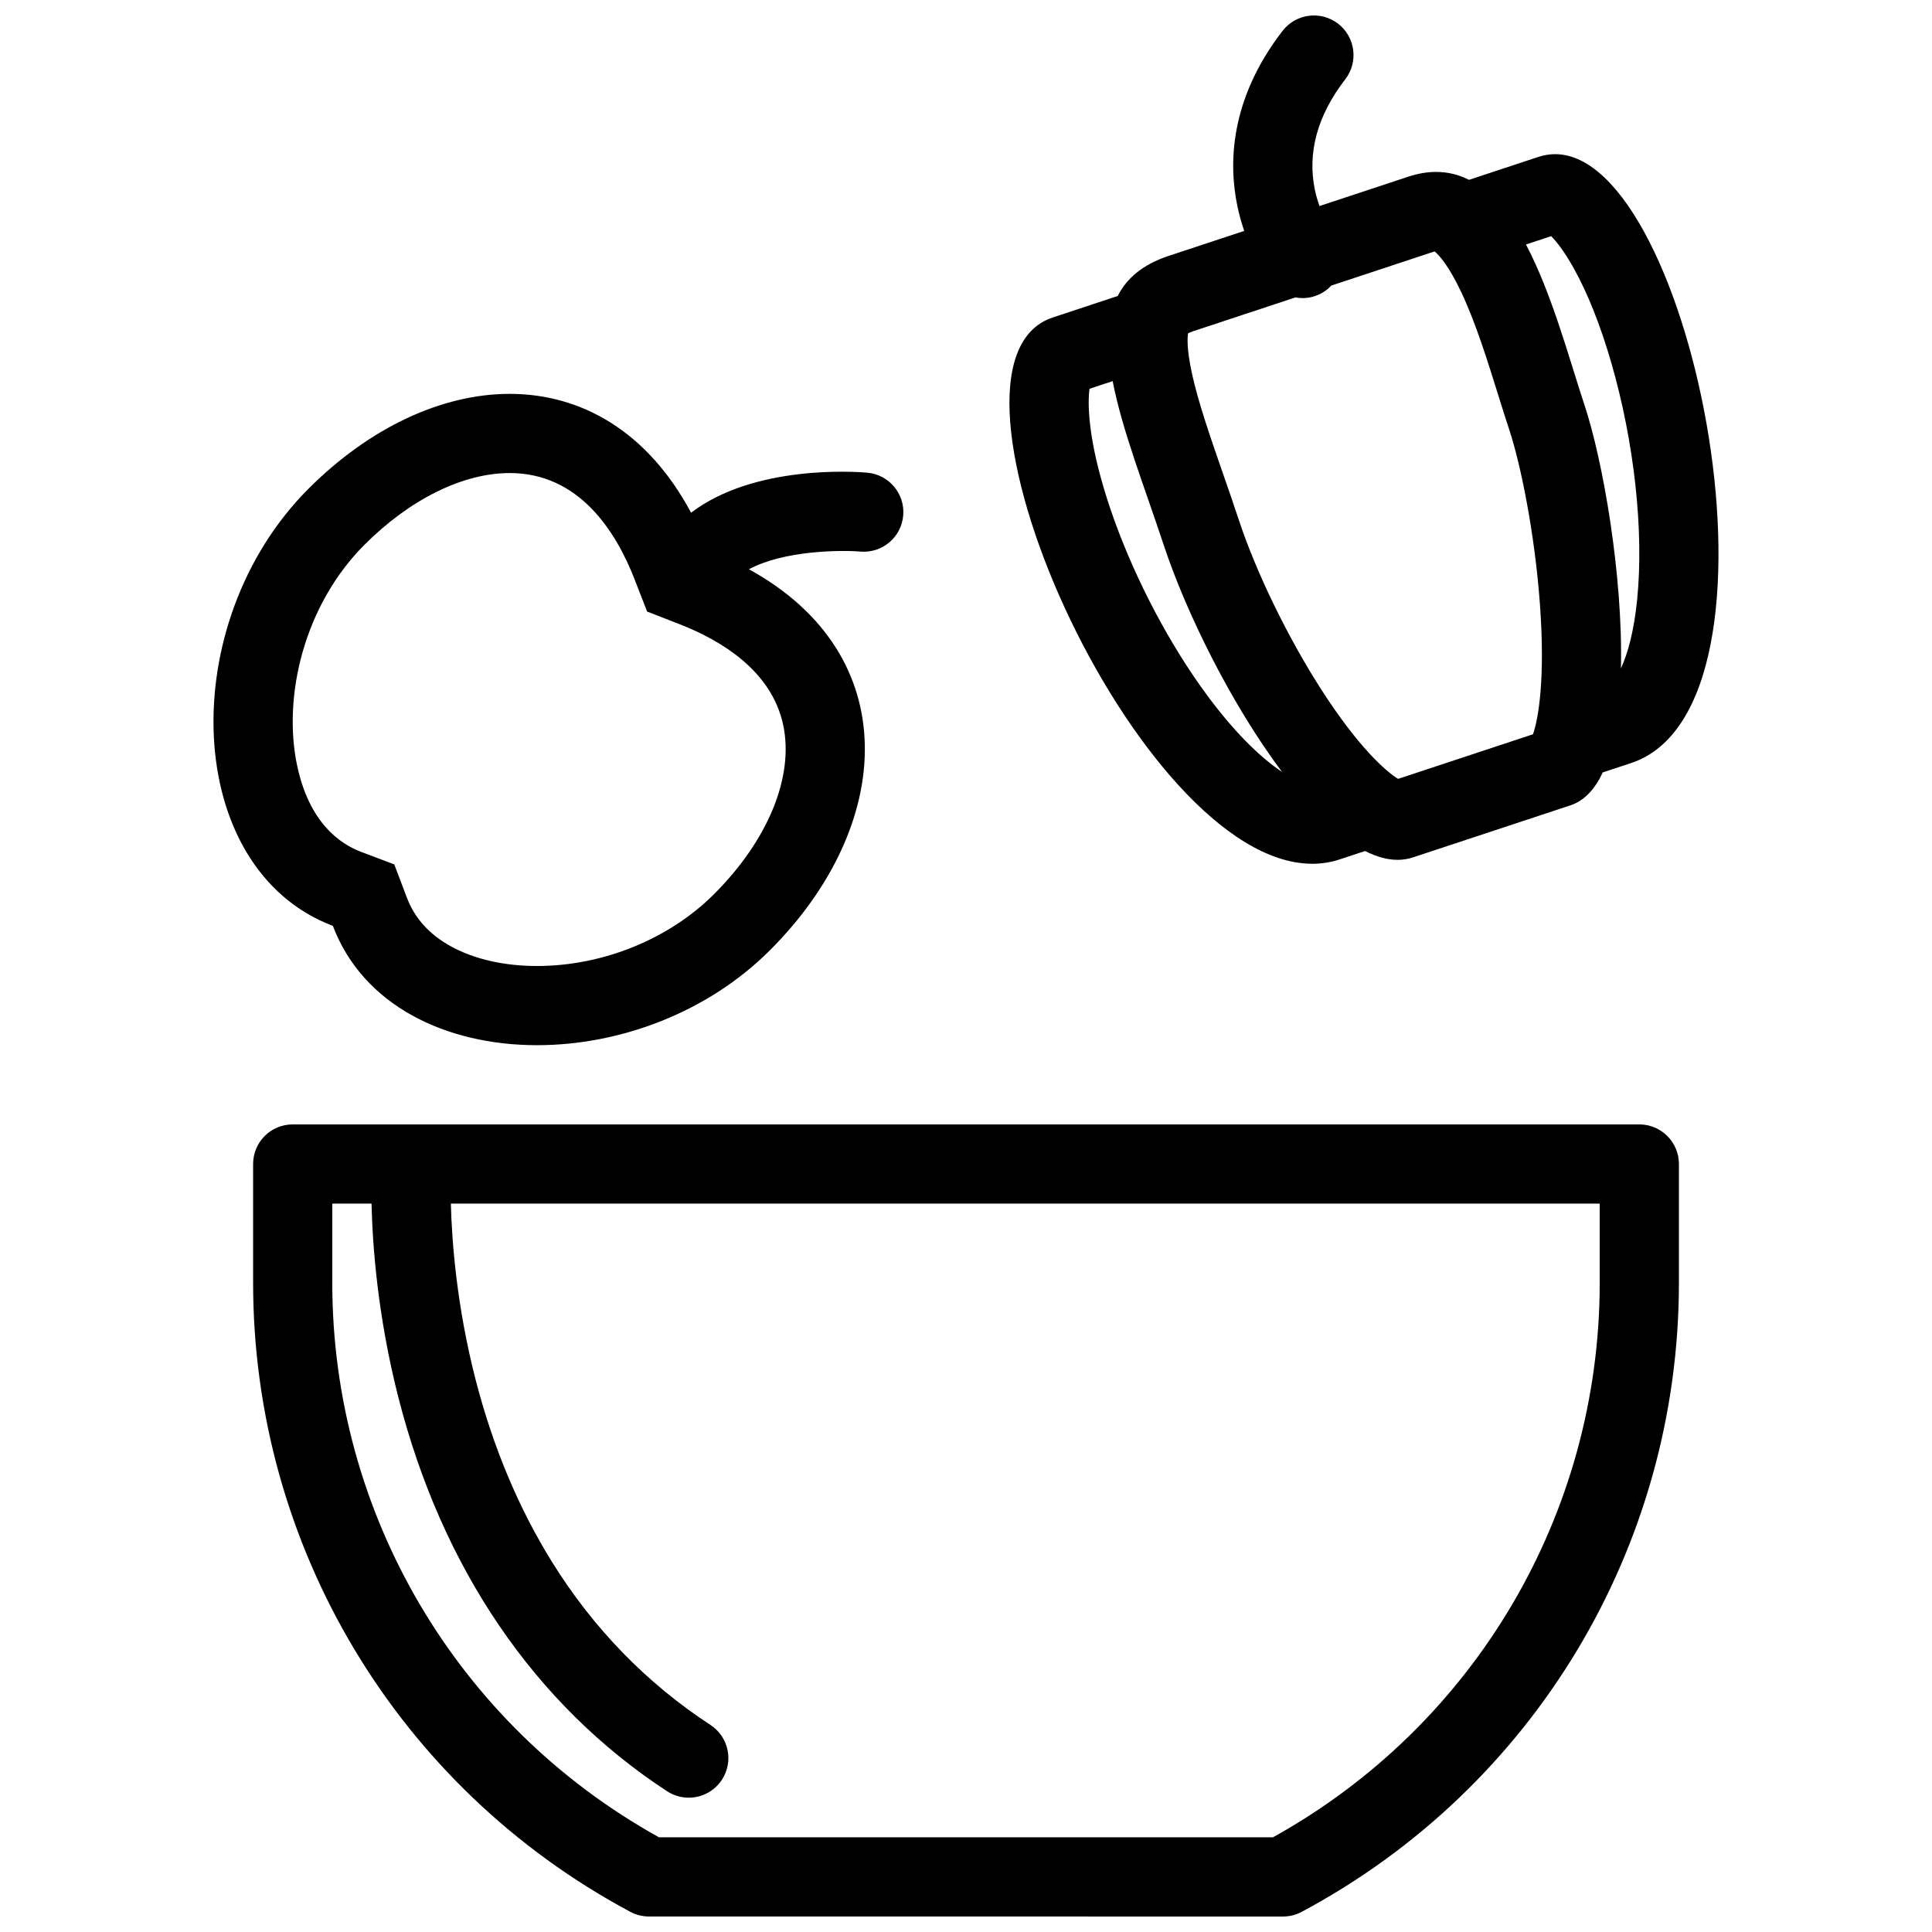
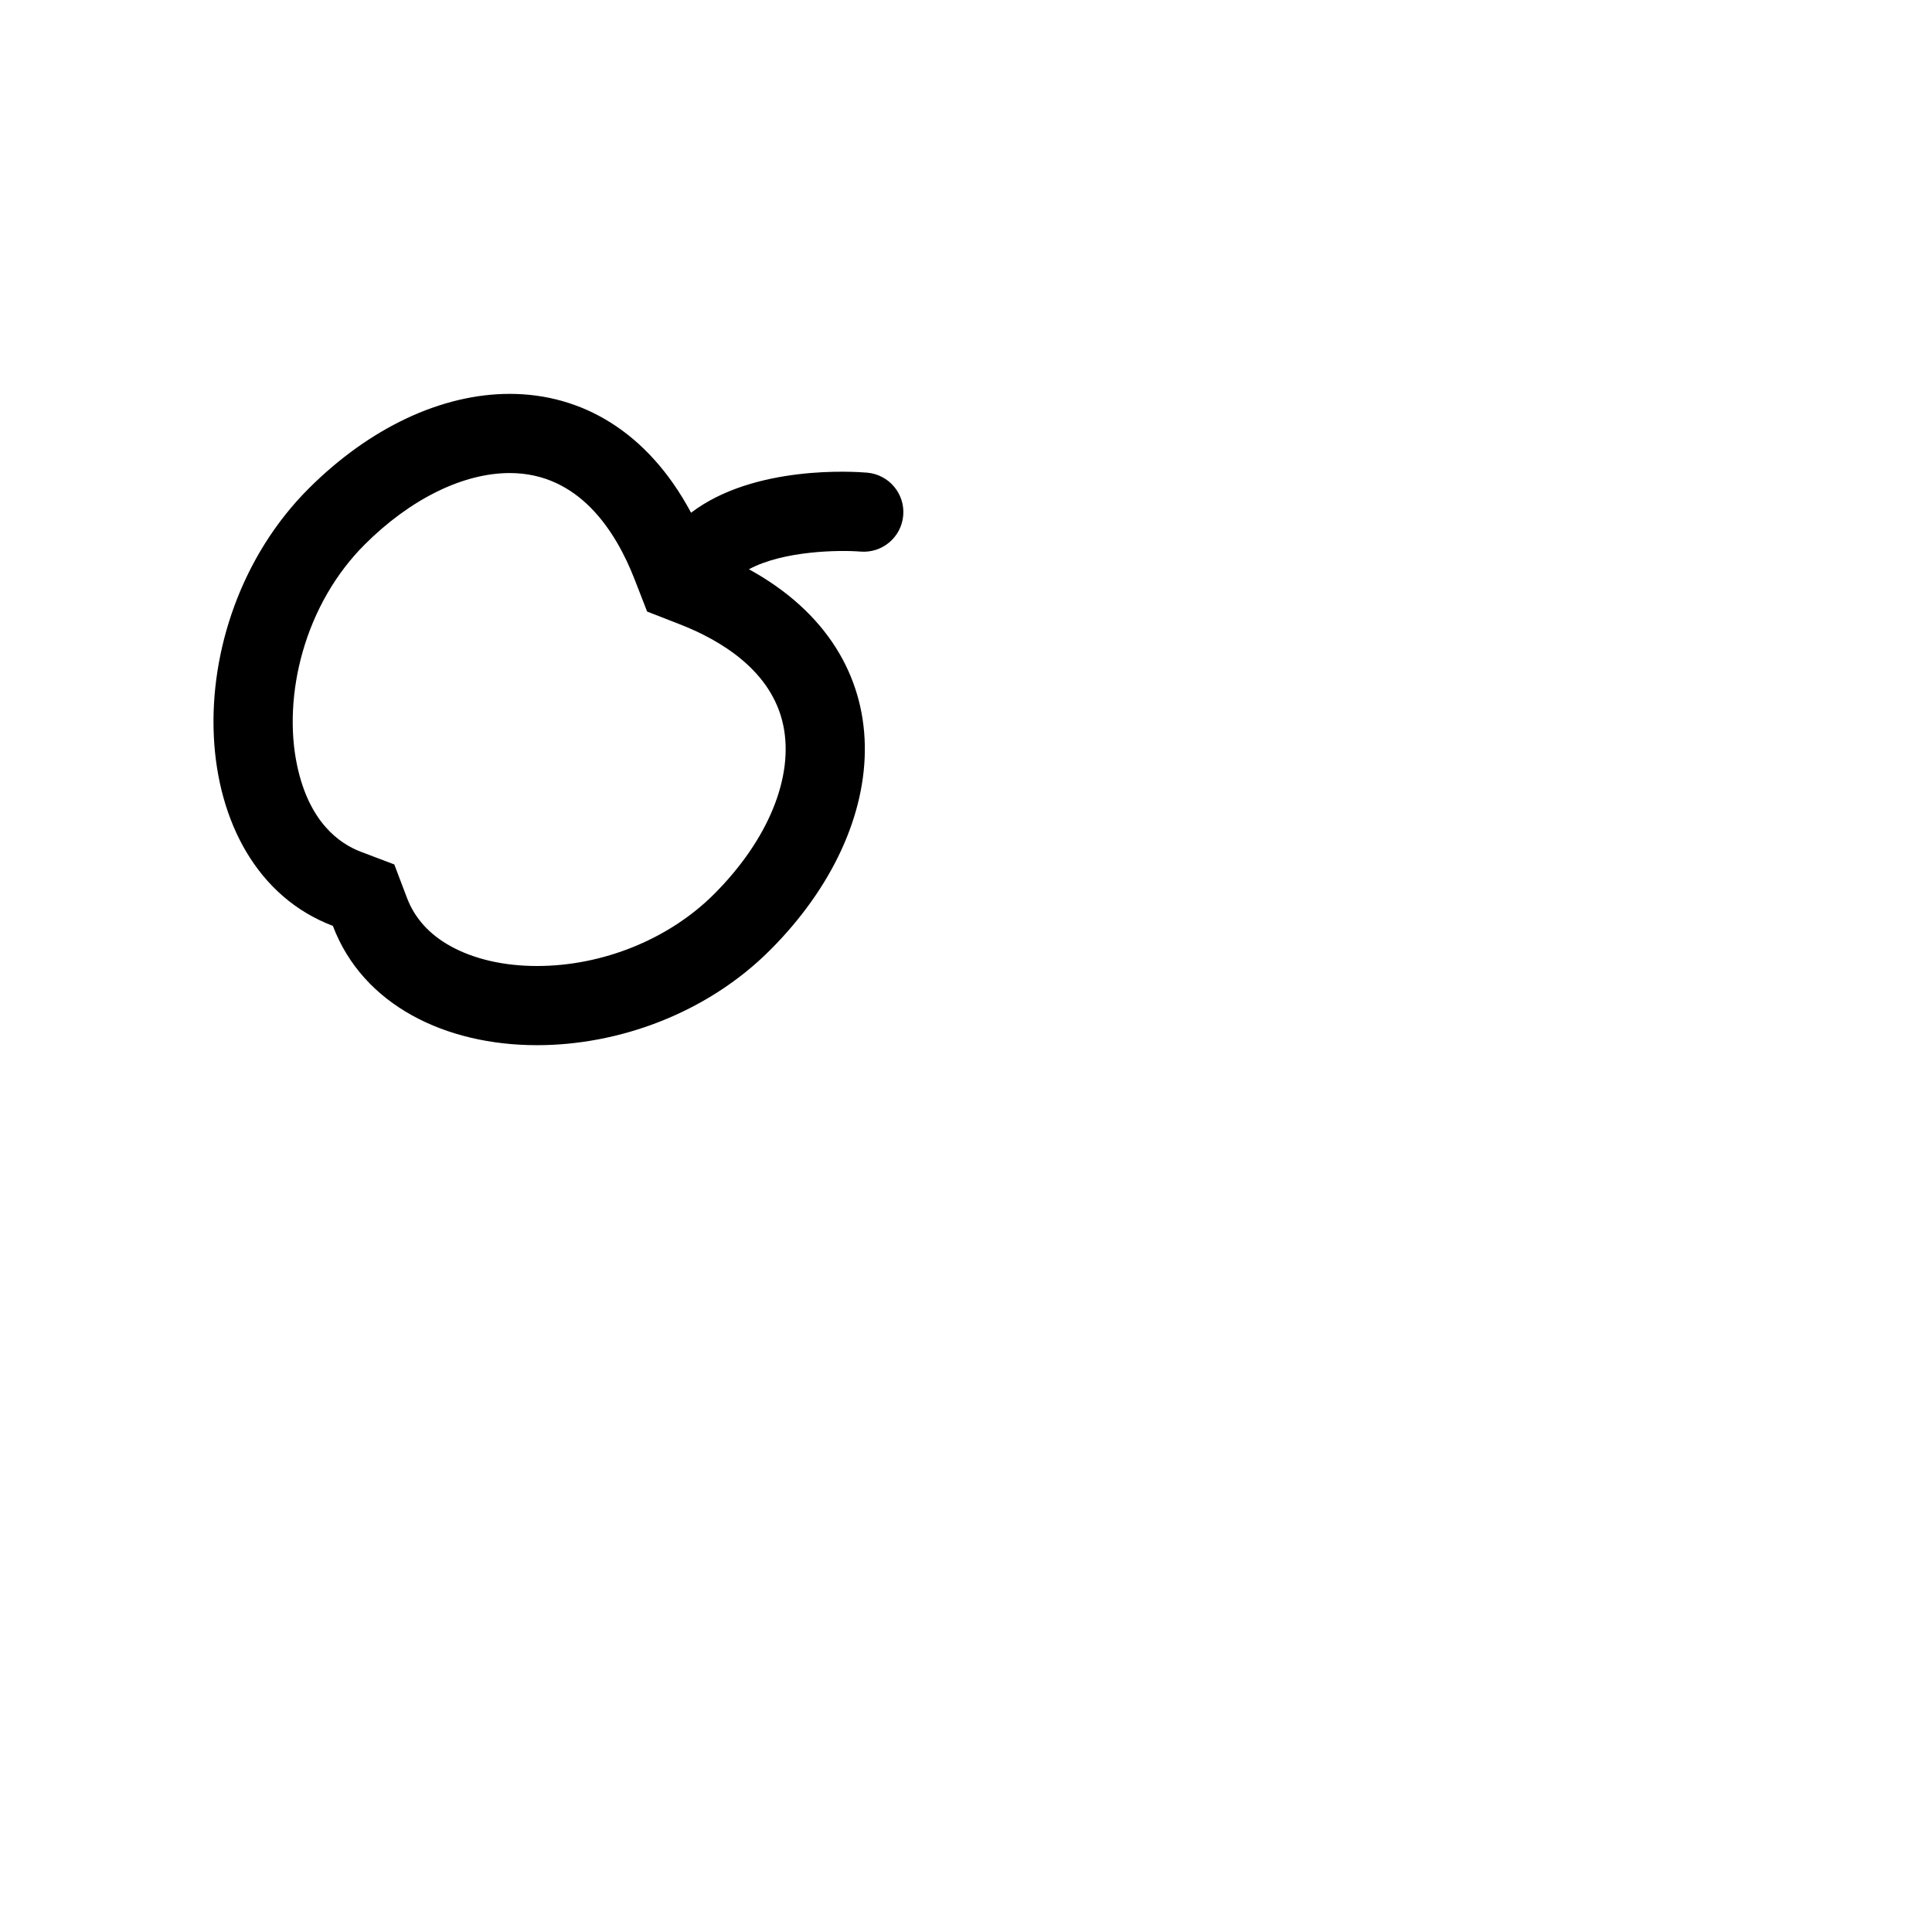
<svg xmlns="http://www.w3.org/2000/svg" width="800px" height="800px" version="1.1" viewBox="144 144 512 512">
  <defs>
    <clipPath id="b">
-       <path d="m411 148.09h189v224.91h-189z" />
-     </clipPath>
+       </clipPath>
    <clipPath id="a">
-       <path d="m211 441h378v210.9h-378z" />
-     </clipPath>
+       </clipPath>
  </defs>
  <path d="m232.21 389.36c7.988 21.094 29.934 31.625 54.113 31.625 21.594 0 44.957-8.395 61.754-25.191 32.996-32.996 35.824-78.211-5.598-100.93 9.094-4.934 24.031-5.141 29.543-4.688 5.766 0.484 10.848-3.789 11.34-9.562 0.5-5.773-3.781-10.855-9.555-11.355-3.344-0.285-29.957-2.106-46.664 10.617-11.57-21.641-29.18-31.496-48.062-31.496-17.98 0-37.105 8.926-53.297 25.113-35.621 35.609-33.496 100.75 6.426 115.87zm-7.981-72.688c3.144-10.961 8.816-20.758 16.391-28.336 12.062-12.055 26.074-18.973 38.461-18.973 18.289 0 28.074 15.289 33.07 28.113l3.344 8.594 8.602 3.352c10.855 4.219 24.43 12.293 27.469 26.754 2.875 13.684-3.981 30.418-18.328 44.773-11.93 11.93-29.473 19.051-46.918 19.051-8.789 0-16.719-1.824-22.945-5.273-5.613-3.113-9.492-7.418-11.531-12.801l-3.352-8.84-8.848-3.352c-5.949-2.262-13.715-8.035-16.875-22.734-2-9.293-1.477-20.074 1.461-30.328z" />
  <g clip-path="url(#b)">
    <path d="m491.74 372.91c2.477 0 4.902-0.375 7.289-1.16l6.734-2.223c2.953 1.508 5.844 2.336 8.609 2.336 1.398 0 2.754-0.207 4.074-0.645l41.742-13.797c3.707-1.23 6.504-4.32 8.562-8.727l7.484-2.469c45.281-14.973 16.422-161.37-20.109-161.37-1.477 0-2.953 0.238-4.445 0.73l-18.375 6.074c-2.66-1.344-5.566-2.098-8.719-2.098-2.32 0-4.797 0.406-7.426 1.277l-23.492 7.766c-0.445-1.285-0.875-2.699-1.199-4.227-2.059-9.895 0.629-19.773 8.043-29.367 3.535-4.59 2.691-11.176-1.891-14.723-4.598-3.543-11.176-2.691-14.73 1.891-14.113 18.289-14.297 35.387-11.961 46.5 0.492 2.344 1.121 4.519 1.797 6.519l-20.035 6.621c-6.84 2.269-11.102 5.91-13.484 10.625l-17.203 5.688c-36.719 12.133 22.227 144.77 68.734 144.77zm-32.883-140.58c0.293-0.145 0.754-0.352 1.43-0.578l27.016-8.934c0.613 0.113 1.246 0.184 1.859 0.184 2.289 0 4.582-0.746 6.519-2.269 0.414-0.332 0.77-0.684 1.121-1.055l26.969-8.918c0.152-0.055 0.293-0.094 0.414-0.121 0.938 0.746 3.566 3.344 7.133 10.93 3.781 8.062 6.949 18.219 9.746 27.184 1.016 3.266 1.984 6.359 2.969 9.332 2.891 8.762 6.656 26.883 8.059 45.961 1.461 19.902-0.414 30.473-1.828 34.539l-35.75 11.824c-3.215-1.961-10.531-8.371-20.355-23.668-8.871-13.805-17.25-31.02-21.848-44.926-1.367-4.168-2.812-8.297-4.199-12.285-3.367-9.711-6.551-18.875-8.227-26.531-1.43-6.551-1.215-9.578-1.027-10.668zm96.215-25.746c1.277 1.285 3.336 3.773 5.887 8.332 3.734 6.633 7.211 15.383 10.07 25.293 6.074 21.008 8.625 44.363 6.856 62.469-0.859 8.742-2.582 14.699-4.32 18.449 0.555-24.57-4.75-54.941-9.609-69.625-4.152-12.555-8.672-29.656-15.559-42.711zm-118.66 66.434c-4.09-13.906-4.195-22.34-3.676-25.992l6.133-2.027c2.461 12.875 8.441 28.035 13.516 43.402 5.996 18.141 18.066 42.457 31.363 60.16-1.383-0.914-2.922-2.059-4.66-3.535-6.766-5.727-13.914-14.281-20.695-24.738-9.418-14.527-17.43-31.758-21.98-47.27z" />
  </g>
  <g clip-path="url(#a)">
-     <path d="m578.43 441.98h-356.86c-5.797 0-10.492 4.691-10.492 10.484v31.484c0 69.848 38.297 133.73 99.953 166.7 1.523 0.816 3.227 1.246 4.949 1.246l168.05 0.004c1.723 0 3.43-0.43 4.949-1.246 61.652-32.965 99.953-96.848 99.953-166.7v-31.484c0-5.797-4.707-10.488-10.5-10.488zm-10.488 41.973c0 61.223-33.117 117.3-86.594 146.95l-162.7 0.004c-53.48-29.66-86.59-85.73-86.59-146.95v-20.984l10.402-0.004c0.262 11.207 1.637 29.824 7.051 51.121 11.562 45.512 36.207 81.688 71.27 104.61 1.777 1.152 3.766 1.707 5.734 1.707 3.43 0 6.781-1.676 8.797-4.75 3.176-4.859 1.816-11.363-3.043-14.531-16.906-11.055-31.027-25.566-41.957-43.156-8.855-14.238-15.684-30.52-20.289-48.414-4.973-19.312-6.273-36.406-6.543-46.586h304.46v20.984z" />
-   </g>
+     </g>
</svg>